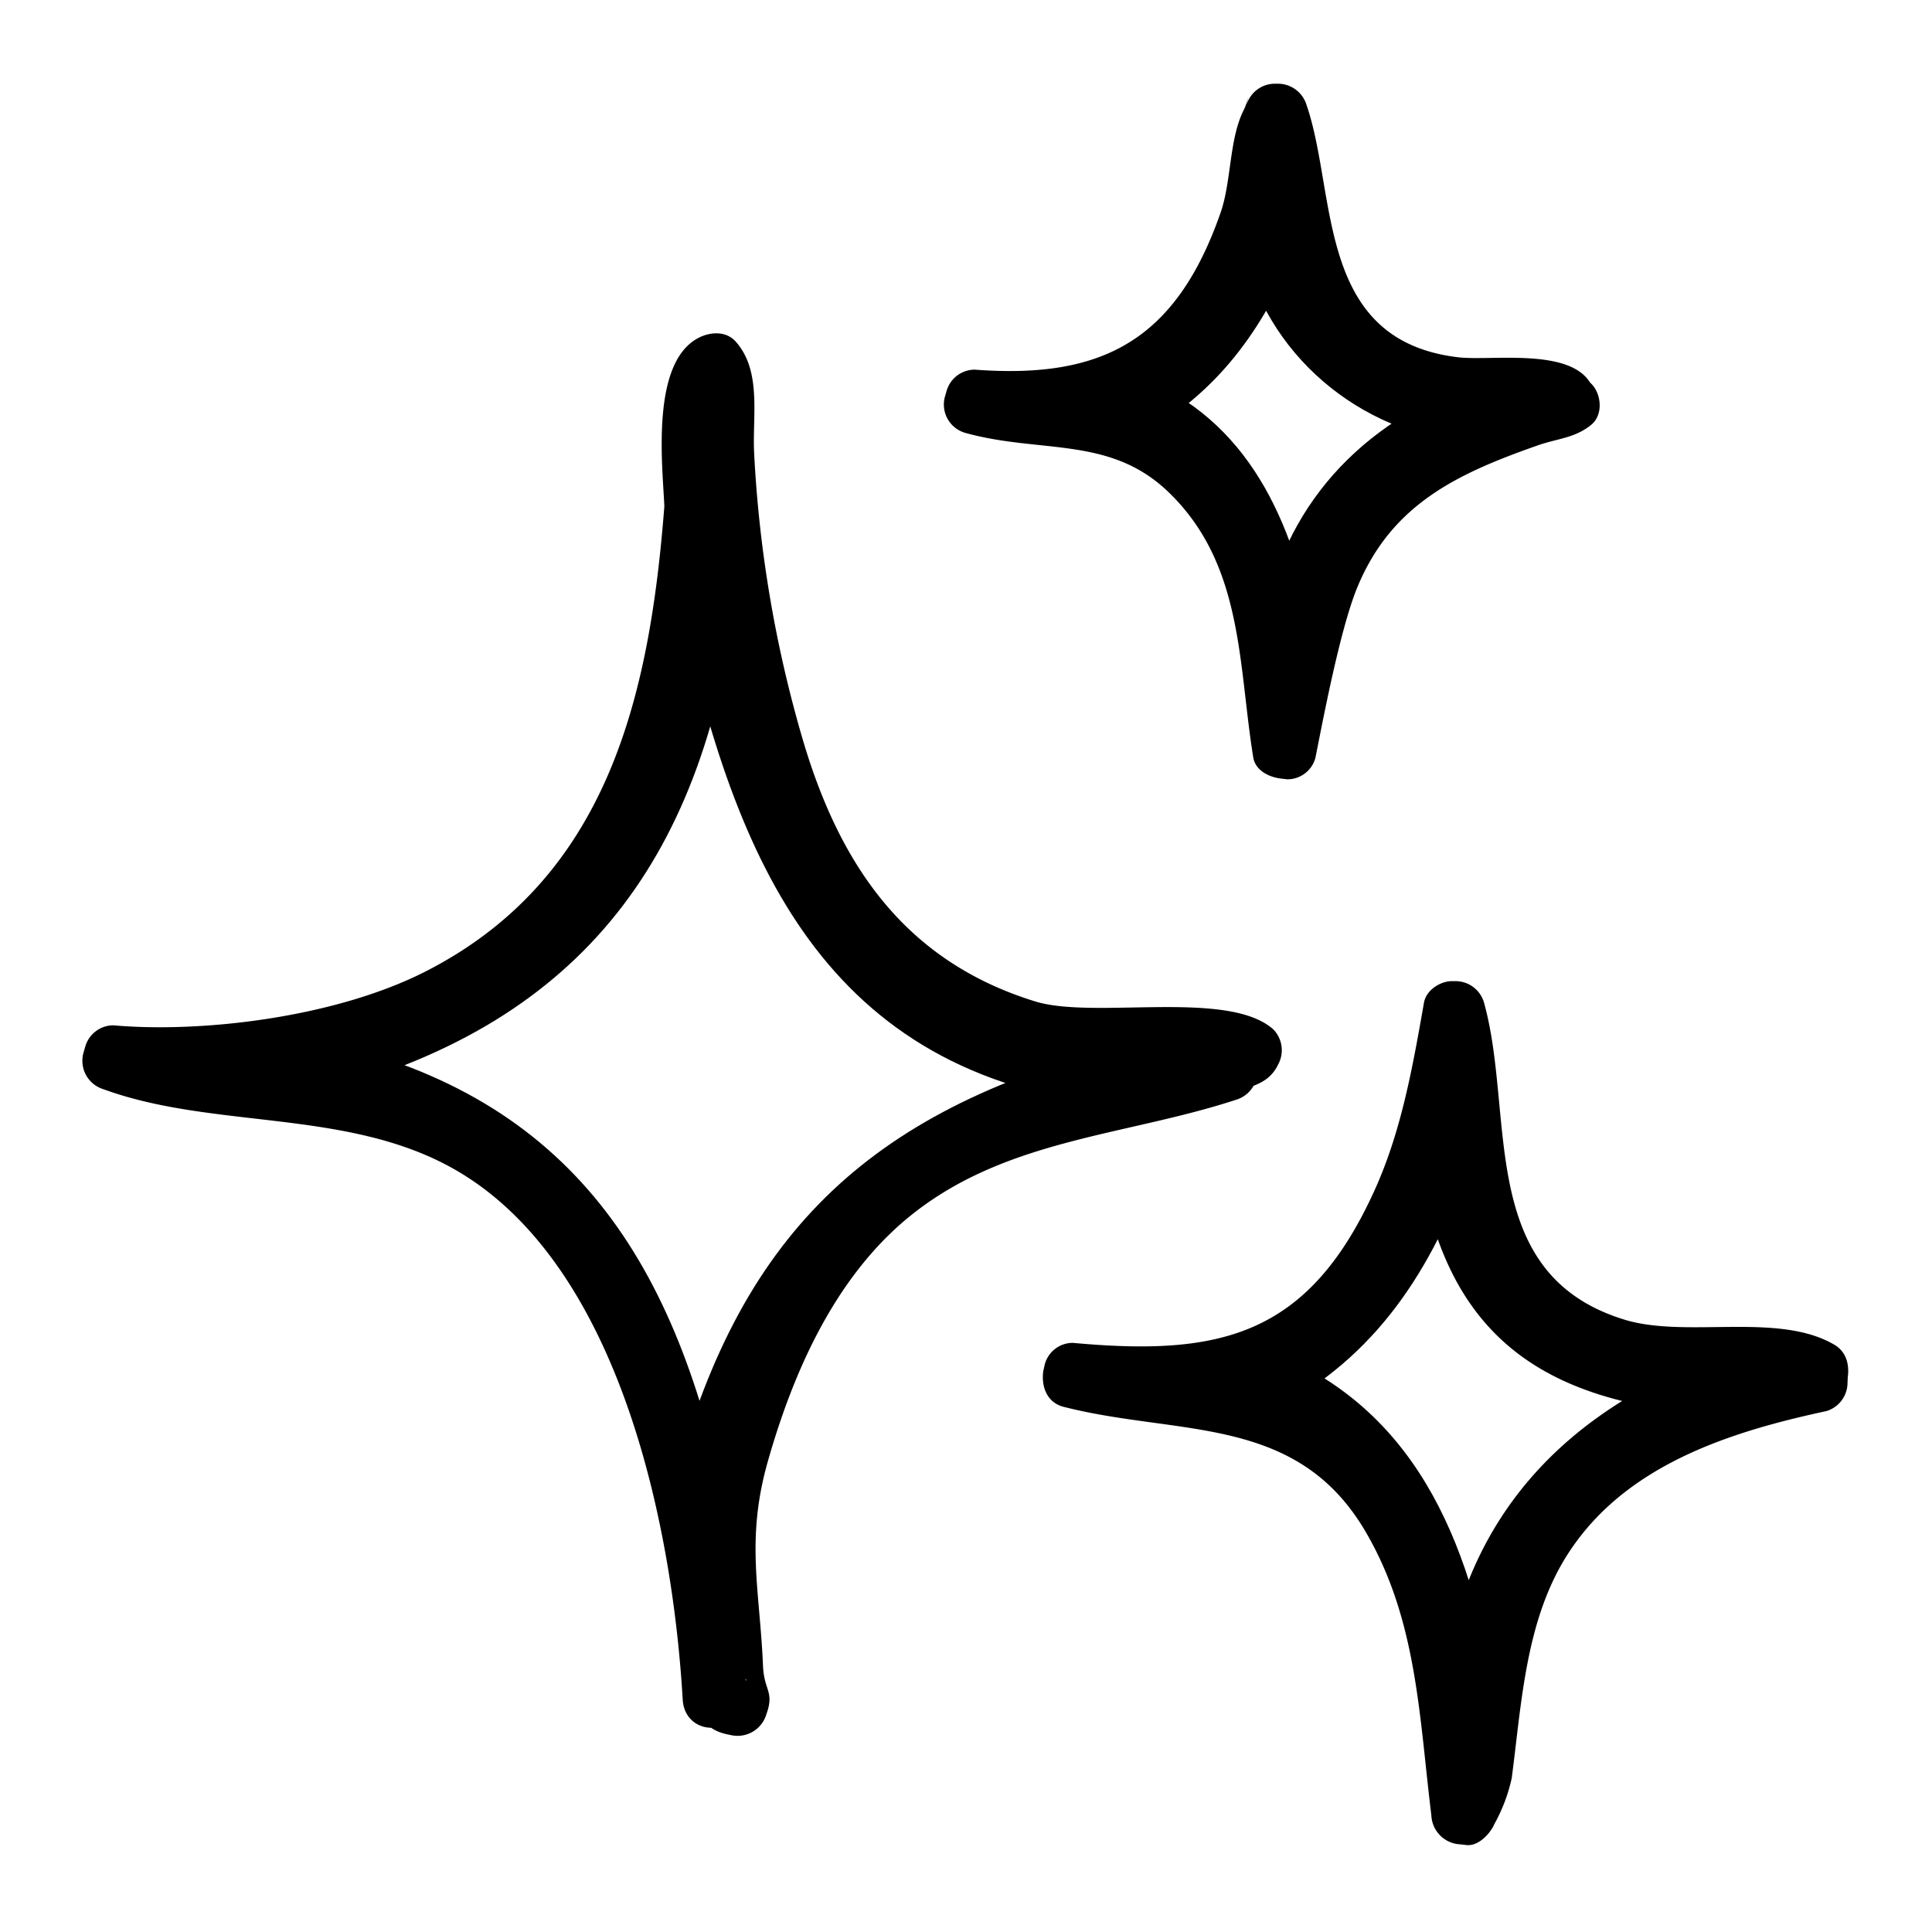
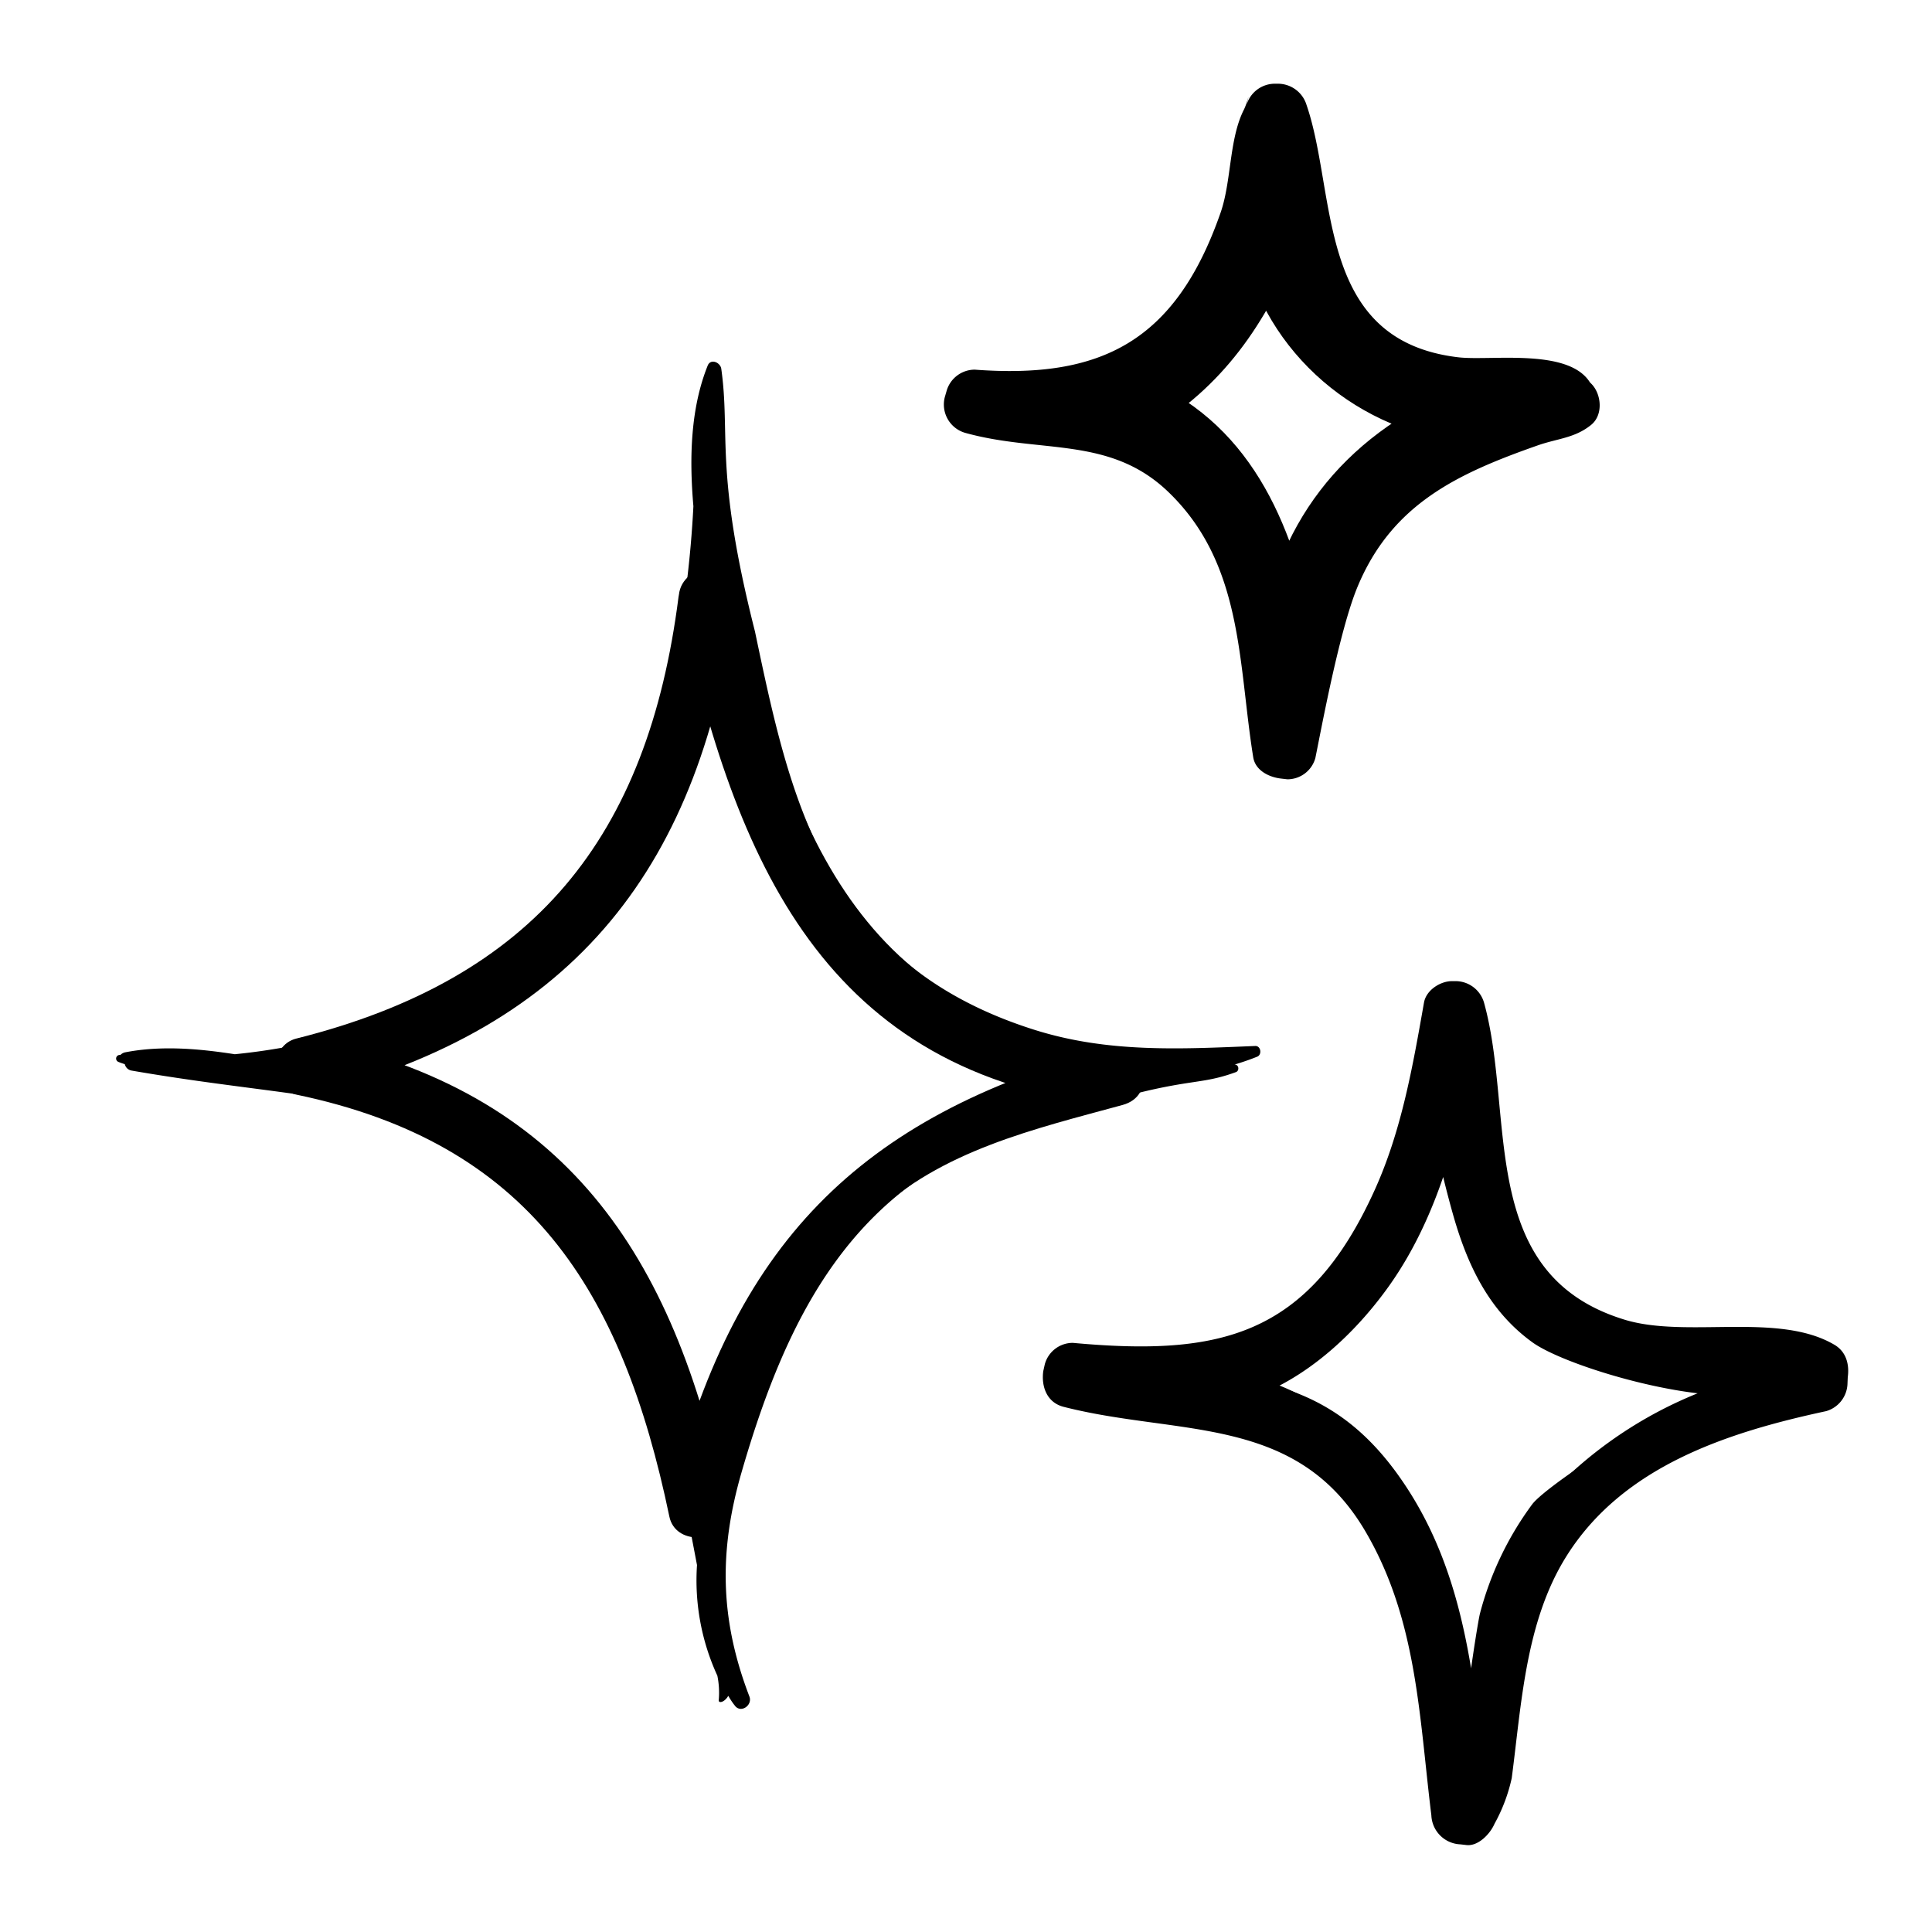
<svg xmlns="http://www.w3.org/2000/svg" id="Calque_1" data-name="Calque 1" viewBox="0 0 300 300">
  <title>EMOI EMOI_REFONTE SITE_PICTOGRAMMES_VECTORIEL_V4</title>
-   <path d="M107.67,78.61a168.53,168.53,0,0,1-2.94,23.86C102,115.84,98.4,128.92,89.1,139.29c-13,14.46-32.93,22.45-52.64,24.41-5.67-.88-11.45-1.37-17-.3a1.46,1.46,0,0,0-.77.42l-1.08-.1a.56.56,0,0,0-.31,1.07c.33.14.66.24,1,.36a1.31,1.31,0,0,0,1.12,1c36.75,6.38,57,2.06,75.39,35.68,7,12.74,9.63,26.83,12.34,41.09a35.46,35.46,0,0,0,3.16,17.18,13.22,13.22,0,0,1,.22,3.77c-.08.59.91.37,1.47-.64.31.5.61,1,1,1.48.91,1.31,2.81,0,2.29-1.37-4.57-11.92-4.78-22.52-1.23-34.79,7.31-25.31,17.64-44.37,41.93-52.85,27.23-9.51,27.42-6.61,34.84-9.32.62-.23.43-1.25-.23-1.17,1.2-.36,2.38-.76,3.54-1.23.78-.31.57-1.7-.31-1.66-11.72.49-22.87,1.08-34.25-2.5-32.74-10.32-38-36.06-43.43-61.87C110.91,73.1,113.45,67.6,112,57.27c-.14-1-1.65-1.65-2.11-.5C107.27,63.3,107,70.91,107.67,78.61Zm2.2,14.07c.85,4.13,1.79,8.1,2.61,11.76,3,13.3,6.15,27,14.28,38.19,10.13,14,28.35,23.61,46.35,24.61-19.47,5.4-36,8.59-49,28.4-7.64,11.68-13.31,26.8-15.82,38.67-2.3-11.76-5.14-23.32-10.85-34C84.76,176.53,72,170.45,47.2,165.62,90,155.85,105.37,132.95,109.87,92.68Z" />
-   <path d="M103.16,78.61c-2.29,29.55-8.76,57.83-37.14,72.27C52,158,31.34,160.43,17.59,159.21a4.55,4.55,0,0,0-4.35,3.31l-.31,1.07a4.62,4.62,0,0,0,3.15,5.55c16.73,6.11,36.87,3.13,53.26,11.76,26.61,14,35.06,55.5,36.67,83,.21,3.67,3.61,5.28,6.79,3.9l1.47-.64-6.17-1.62c1.55,2.41,2.5,3.34,5.33,3.87a4.66,4.66,0,0,0,5.55-3.15c1.32-3.64-.34-3.67-.5-7.59-.5-11.84-2.71-19.57.75-31.75,3.86-13.59,10.13-27.89,21.12-37.29,15-12.8,34-13.09,51.62-18.87a4.64,4.64,0,0,0,3.15-5.55l-.23-1.17-3.15,5.55c2.9-1,5.32-1.41,6.71-4.26a4.64,4.64,0,0,0-.71-5.47c-7-6.3-27.8-1.52-37-4.36-20.38-6.29-30.45-21.41-36.15-40.87A192.71,192.71,0,0,1,117.1,70.3c-.28-5.71,1.21-12.71-2.87-17.27-1.43-1.59-3.7-1.52-5.47-.71-7.81,3.6-5.88,19.87-5.6,26.28.25,5.79,9.27,5.82,9,0-.08-2-2.52-18.87-4.36-18-.22.1.27,7.14.24,8A100.67,100.67,0,0,0,109.3,85.2c2,15,5,31,11.08,45,4.83,11.2,12.28,20.67,22.73,27.11a66.9,66.9,0,0,0,22,8.55,80.82,80.82,0,0,0,11.4,1.19,60.67,60.67,0,0,0,6.84.1q6.16,1.5,6-6.29a4.65,4.65,0,0,0-3.15,5.55l.23,1.17,3.15-5.55c-20,6.55-41.38,7.5-57.44,23-8.9,8.57-14.63,19.65-18.85,31.15a99.19,99.19,0,0,0-5.46,19.61c-.86,5.92,4,23.78,2.45,28.09l5.55-3.15.06.28c-1.43-2.23-3.85-2.63-6.17-1.62l-1.47.64,6.79,3.9c-1.66-28.4-9.55-66.53-33.13-85.5-18.52-14.89-42.57-10.35-63.42-18L21.63,166c-1.6,5.43,1.56.95,3.44,1.33a60.8,60.8,0,0,0,19.15-.15,85.73,85.73,0,0,0,37.55-15.3c23.49-17.27,28.29-45.85,30.41-73.27C112.63,72.82,103.6,72.85,103.16,78.61Z" />
+   <path d="M107.67,78.61a168.53,168.53,0,0,1-2.94,23.86C102,115.84,98.4,128.92,89.1,139.29c-13,14.46-32.93,22.45-52.64,24.41-5.67-.88-11.45-1.37-17-.3a1.46,1.46,0,0,0-.77.42a.56.56,0,0,0-.31,1.07c.33.14.66.24,1,.36a1.31,1.31,0,0,0,1.12,1c36.75,6.38,57,2.06,75.39,35.68,7,12.74,9.63,26.83,12.34,41.09a35.46,35.46,0,0,0,3.16,17.18,13.22,13.22,0,0,1,.22,3.77c-.08.59.91.37,1.47-.64.31.5.61,1,1,1.48.91,1.31,2.81,0,2.29-1.37-4.57-11.92-4.78-22.52-1.23-34.79,7.31-25.31,17.64-44.37,41.93-52.85,27.23-9.51,27.42-6.61,34.84-9.32.62-.23.43-1.25-.23-1.17,1.2-.36,2.38-.76,3.54-1.23.78-.31.57-1.7-.31-1.66-11.72.49-22.87,1.08-34.25-2.5-32.74-10.32-38-36.06-43.43-61.87C110.91,73.1,113.45,67.6,112,57.27c-.14-1-1.65-1.65-2.11-.5C107.27,63.3,107,70.91,107.67,78.61Zm2.2,14.07c.85,4.13,1.79,8.1,2.61,11.76,3,13.3,6.15,27,14.28,38.19,10.13,14,28.35,23.61,46.35,24.61-19.47,5.4-36,8.59-49,28.4-7.64,11.68-13.31,26.8-15.82,38.67-2.3-11.76-5.14-23.32-10.85-34C84.76,176.53,72,170.45,47.2,165.62,90,155.85,105.37,132.95,109.87,92.68Z" />
  <path d="M105.52,93.88c8.65,39.88,22.48,73,67.59,77.87l-1.2-8.86c-38.64,10.56-58.21,30.38-68,70.22h8.7c-8-38.51-24.92-63.65-64.25-71.84V170c41.14-10.32,60.7-35.84,66-77.3.73-5.75-8.3-5.69-9,0C100.6,130,83,152,46,161.27c-4.19,1.05-4.41,7.78,0,8.7,36.15,7.53,50.6,30.23,57.94,65.53.91,4.39,7.67,4.21,8.7,0,4-16.52,10.22-34.63,22.86-46.72,10.6-10.14,25.11-13.46,38.81-17.2,5.21-1.42,3.63-8.34-1.2-8.86-40.68-4.39-51.35-36.5-58.89-71.25C113,85.81,104.29,88.21,105.52,93.88Z" />
  <path d="M282.44,213.5h0c3.28-4.84-35.48,3.59-47.25-14-7.39-11.05-6.76-24.68-8.18-37.42-.08-1.16-.55-4.15-.57-4.28a.58.58,0,0,0-.26-.4c-.05-.18-.09-.36-.15-.54s-.55-.33-.61,0l-.09.51c-.33.18-.42.27-.84,4.75-2.31,12.69-5.18,25-13,35.78-6.13,8.45-14.27,13.83-20.83,15.57a7.13,7.13,0,0,0-1.81.41c-7.26,1.34-15-.48-22.29-.84a.54.54,0,0,0-.15,1.07c7.57,2.06,15.43,4.23,23.25,2.72,2.09.65,4.53.6,6.61,1.23,17.24,5.25,25.8,26.73,28.82,44.43,1.08,6.35.41,13.11,1.73,19.34.09.44.79.6.95.11a22.31,22.31,0,0,0,1-5.37.92.92,0,0,0,1.54-.51c3.26-23.9,3.2-39.9,28.73-54,7.56-4.16,15.1-5.61,23.41-7.38C283,214.57,283.17,213.62,282.44,213.5Zm-15.75,1.7A65.29,65.29,0,0,0,240,232.67c-7.87,8.82-11.53,21-12,33C225,244,217.5,221.47,196.73,214.42c14.58-6.94,22.79-21.08,27.76-36.54.87,8.62,3.23,17.13,7.6,23.77s10.83,9.81,18.53,11.48A89,89,0,0,0,266.69,215.2Z" />
  <path d="M282.44,209h0l4.35,5.71.12-.8c.29-2-.2-4-2.07-5.1-8.68-5.1-22.81-1-32.41-3.84-23.32-7-17.1-31.73-22-49.31a4.61,4.61,0,0,0-4.35-3.31h-.61c-1.82,0-4,1.39-4.35,3.31-1.74,9.88-3.48,19.91-7.67,29.15-10.35,22.84-24.21,25.78-46.86,23.71a4.5,4.5,0,0,0-4.35,3.31L162,212.9c-.33,2.38.54,4.88,3.15,5.55,17.92,4.58,36.22,1.09,46.92,19.43,8,13.69,8.3,28.73,10.19,44a4.7,4.7,0,0,0,4.51,4.51l.95.11c1.8.2,3.65-1.69,4.35-3.31a26.15,26.15,0,0,0,2.67-7.08c1.51-11.45,2.12-24.15,8.37-34.26,8.77-14.19,25.16-19.44,40.46-22.73a4.59,4.59,0,0,0,3.31-4.35l.05-1.2c.26-5.81-8.76-5.79-9,0,.34-7.51-36.59,15.55-40,20a49.6,49.6,0,0,0-8.11,16.93c-.43,1.54-3.61,22.2-2.33,21.77a4.51,4.51,0,0,0-3.15,3.15l2.44,2,4.51,4.51c-2.31-18.62-2.87-37.36-14.44-53.24-13.31-18.26-29.28-13.73-49.29-18.84l3.15,5.55c-1,7.09,21.9,2.41,25.74.82C203.87,213,210.28,207,215,200.63c6.71-9,10.37-20.1,12.6-31,.41-2,3.18-23.22-5.34-9.95-3,4.74,1.72,23.18,3.46,29.24,2.22,7.72,5.58,14.71,12.24,19.52s38.7,13.57,40.11,3.87c-.46,3.18,1.19,5.29,4.35,5.71h0C288.18,218.77,288.12,209.74,282.44,209Z" />
-   <path d="M265.49,210.85c-25.14,9.72-39.9,27.73-41.94,54.78l8.86-1.2c-3.63-23.11-11.49-44.94-34.48-54.36l1.08,8.25c15.76-8.63,24.09-22.66,29.83-39.24h-8.7c3.87,28.21,19.1,38.81,46.55,40.63,5.8.38,5.77-8.64,0-9-9.45-.63-21.31-1.31-28.51-8.61-6.52-6.61-8.13-16.64-9.33-25.4-.66-4.81-7.41-3.73-8.7,0-5,14.51-11.9,26.3-25.69,33.85-3.75,2.05-2.26,6.88,1.08,8.25,19.7,8.07,25.18,28.94,28.18,48.06.83,5.32,8.51,3.54,8.86-1.2,1.71-22.69,14.26-37.94,35.31-46.08C273.25,217.48,270.92,208.75,265.49,210.85Z" />
  <path d="M243.33,62.28a.72.72,0,0,0-.47-1c-8.74-2-29.1,1.42-36.9-10.35-5.62-8.48-5.14-18.75-6.35-28.45a19.62,19.62,0,0,0-.35-2.47c-.1-.6-.2-1.2-.32-1.8a.62.62,0,0,0-.31-.42c0-.1-.07-.2-.1-.3a.32.32,0,0,0-.61,0l-.07.28a.62.62,0,0,0-.34.44c-2.1,10.92-4,21.56-10.1,30.61-4,6-10.37,11.36-17.23,13.25a5.37,5.37,0,0,0-1,.24c-5.72,1.23-12.06-.31-17.83-.43-.55,0-.92.84-.29,1,6,1.83,12.36,3.6,18.6,2.4,1.87.59,13.53-.47,22.33,18.21,7.68,16.29,5.11,25,7,33,.1.44.78.6.95.11a17.52,17.52,0,0,0,.81-4c3.73,1.54.07-19.61,10.9-32.77C225.07,63.5,247.82,64.67,243.33,62.28Zm-15,2c-16.31,6.36-26.89,18.71-28.44,36.37-2.64-15.94-8.45-31.91-23.85-37.65,10.17-5.16,17.27-15.59,21.14-26.24C199.87,54.84,218.34,64,228.36,64.28Z" />
  <path d="M247.22,60c-2.81-6.16-15.58-3.91-20.78-4.52-22.19-2.62-18.78-25.31-23.57-39.21A4.65,4.65,0,0,0,198.52,13h-.61a4.58,4.58,0,0,0-4.35,3.31c.64-2.72.14-.36-.41.72-2.31,4.55-1.91,11.09-3.62,16-7,20.07-18.62,25.83-38.16,24.37A4.55,4.55,0,0,0,147,60.66l-.29,1a4.58,4.58,0,0,0,3.15,5.55c11.65,3.24,22.31.47,31.37,9,11.86,11.22,11,26.69,13.37,41.38.34,2.09,2.51,3.11,4.35,3.31l.95.11a4.5,4.5,0,0,0,4.35-3.31c.95-4.65,3.74-19.82,6.53-26.54,5.34-12.89,15.53-17.62,28-22,3.07-1.08,5.76-1.12,8.31-3.2,1.89-1.55,1.59-4.79,0-6.38l-.58-.58c-4.1-4.12-10.49,2.26-6.38,6.38l.58.58V59.67c-2.47,2-10.25,2.5-13.68,3.92a48,48,0,0,0-16.65,11,39.44,39.44,0,0,0-9.16,16.16,50.41,50.41,0,0,0-2.32,11.92c-.18,3.56-3.54,6.75.64,5.55a4.48,4.48,0,0,0-3.15,3.15q7.42.87,6.13-4.12-.16-3.25-.61-6.48a66.76,66.76,0,0,0-2.83-12c-2.42-7.13-6.14-14.59-11.59-19.85-10.55-10.19-21.87-6.74-35.2-10.45l3.15,5.55c-1.34,4.79,13.89,2.85,15.93,2.32,7-1.84,13-6.75,17.51-12.25s7.27-12,9.35-18.78c-.34,1.11,7.67-29.26-4-16.4-3.81,4.21,5.24,30.91,8.49,35.13,4,5.14,9.2,7.62,15.4,9.14,2.66.65,21.22,1.22,21.27,1.32C241.84,69.83,249.62,65.25,247.22,60Z" />
  <path d="M226.08,60.38c-17.72,7.53-28.31,21.18-30.68,40.27l8.86-1.2c-3-16.8-9.37-33.09-25.92-40.35V66.9c11.47-6.69,18.35-16.75,23.21-28.94h-8.7c3.51,17,18.28,29.42,35.5,30.83,5.79.48,5.76-8.55,0-9-13.35-1.1-24.15-11.36-26.8-24.2-1-4.82-7.22-3.72-8.7,0-4,9.91-9.68,18.07-19.07,23.54-2.67,1.56-3.2,6.39,0,7.79,14.58,6.39,19.14,20.35,21.78,35,1,5.46,8.29,3.38,8.86-1.2,2-16.07,11.72-26.33,26.21-32.48C236,65.91,231.37,58.13,226.08,60.38Z" />
</svg>